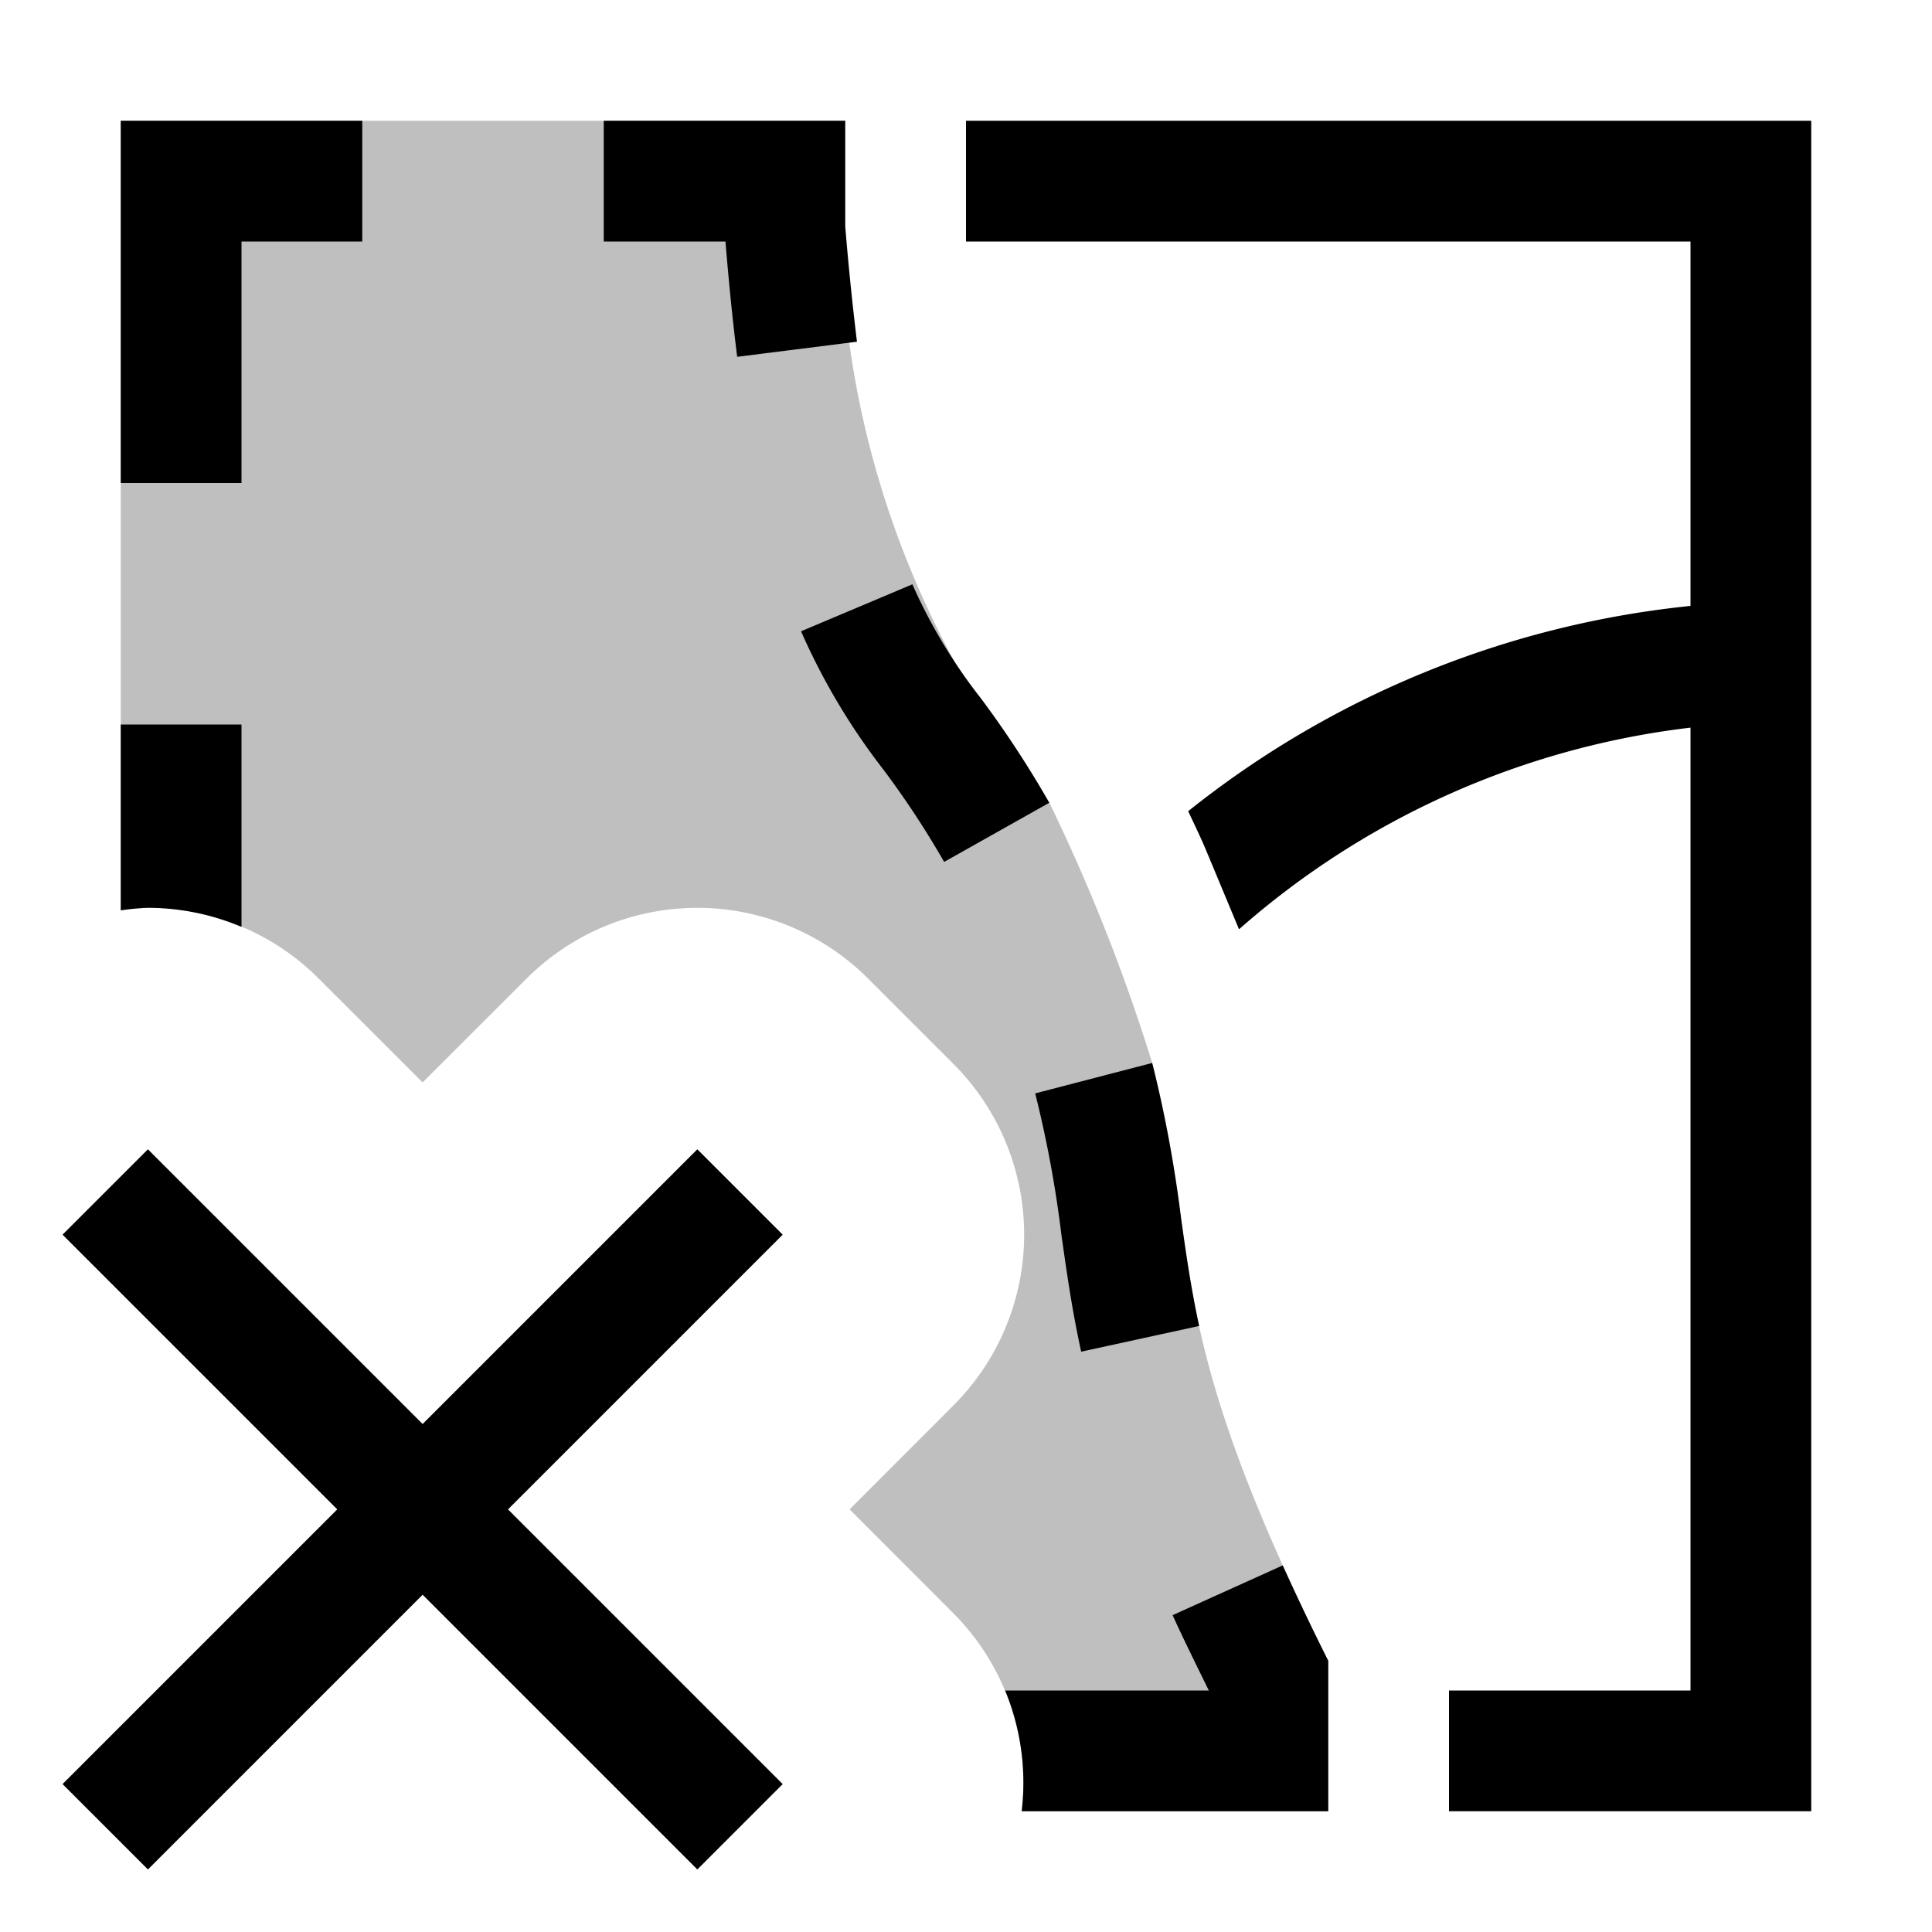
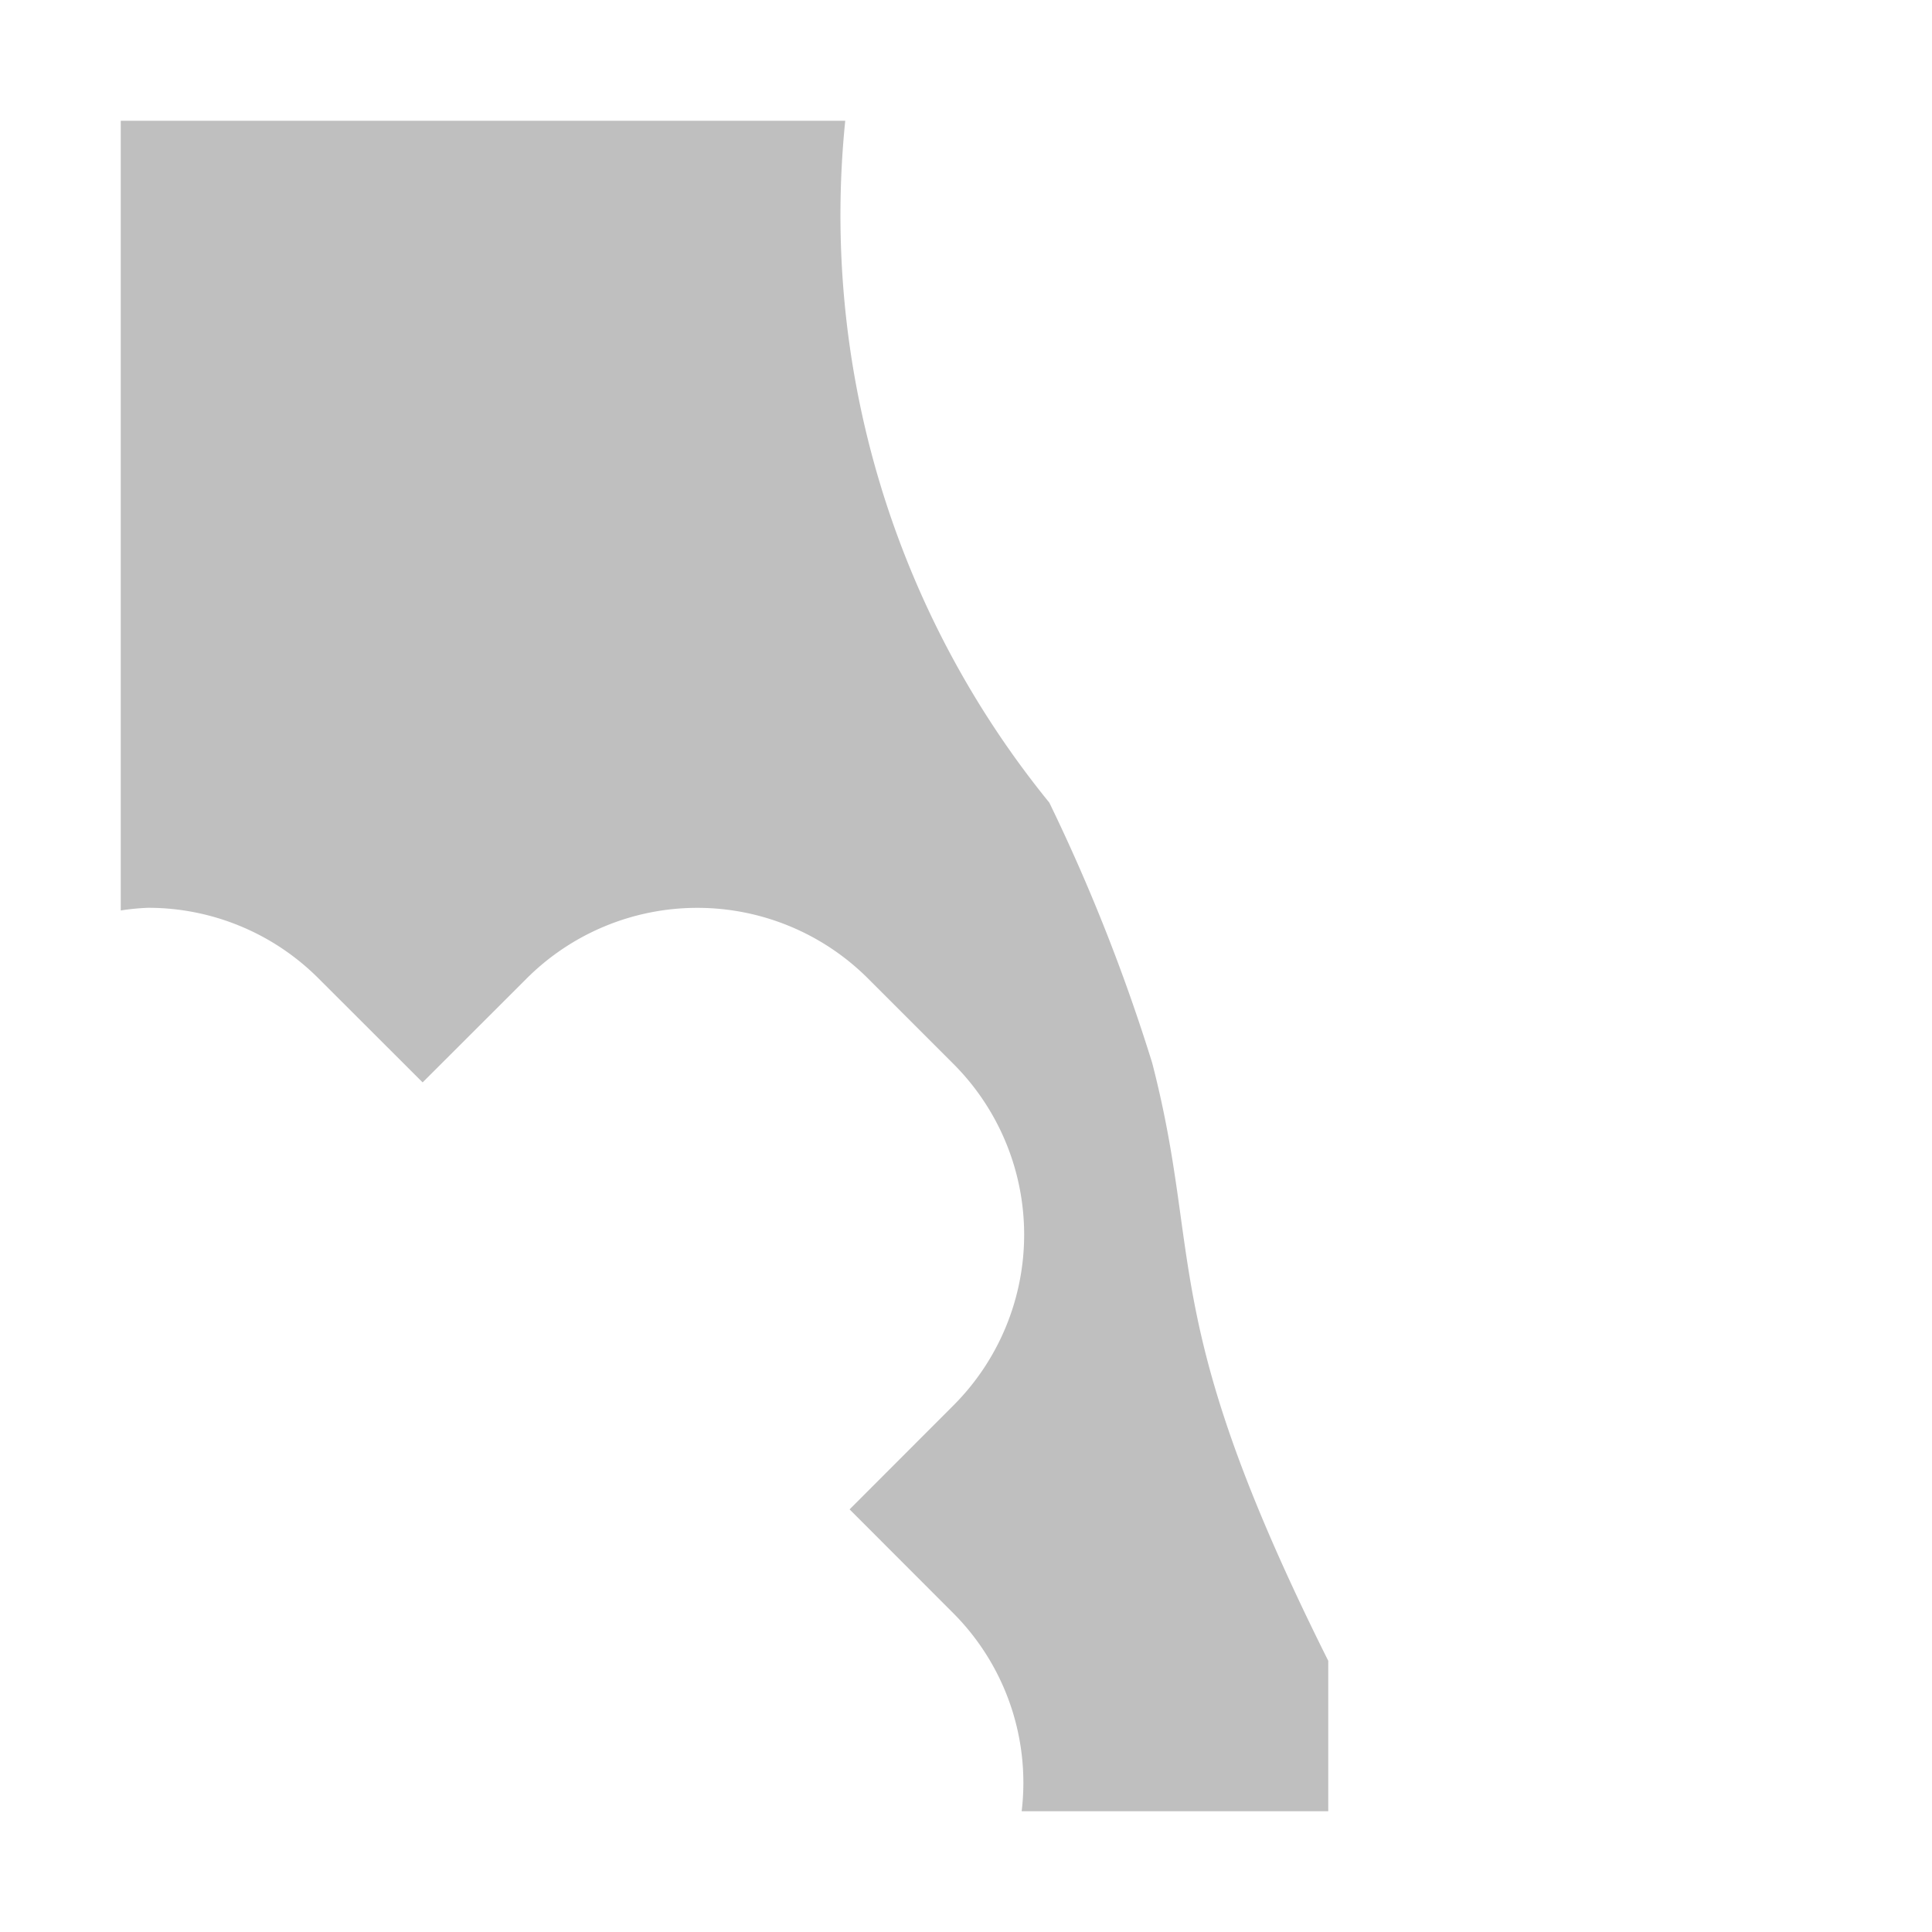
<svg xmlns="http://www.w3.org/2000/svg" viewBox="0 0 16 16">
  <path d="M9.542 8.803a15.32 15.32 0 0 0-.852-2.156A7.708 7.708 0 0 1 7 1H1v6.54a2.002 2.002 0 0 1 .225-.022 1.993 1.993 0 0 1 1.414.586l.861.86.861-.86a2 2 0 0 1 2.828 0l.707.707a2 2 0 0 1 0 2.828l-.86.861.86.861A1.988 1.988 0 0 1 8.461 15H11v-1.246c-1.417-2.834-1.035-3.317-1.458-4.951z" opacity=".25" />
-   <path d="M1.225 7.518A2.002 2.002 0 0 0 1 7.539V6h1v1.676a2 2 0 0 0-.775-.158zM12 14v1h3V1H8v1h6v3.018a7.952 7.952 0 0 0-4.16 1.7c.052.112.103.214.156.342l.265.636A6.874 6.874 0 0 1 14 6.026V14zM5 1v1h1.008q.043.525.097.955l.992-.125A24.482 24.482 0 0 1 7 1.876V1zm2.556 3.839l-.922.389a5.428 5.428 0 0 0 .68 1.143 7.47 7.47 0 0 1 .505.767l.871-.49a8.577 8.577 0 0 0-.566-.864 4.43 4.43 0 0 1-.568-.945zm1.398 6.355l.977-.213c-.07-.324-.11-.609-.15-.894a10.735 10.735 0 0 0-.239-1.284l-.969.252a9.545 9.545 0 0 1 .217 1.17c.044.31.087.619.164.97zM8.461 15H11v-1.246a22.007 22.007 0 0 1-.377-.79l-.912.412c.086.19.195.41.3.624H8.324a1.995 1.995 0 0 1 .137 1zM2 2h1V1H1v3h1zm4.482 12.775L4.207 12.5l2.275-2.275-.707-.707L3.5 11.793 1.225 9.518l-.707.707L2.793 12.5.518 14.775l.707.707L3.5 13.207l2.275 2.275z" />
  <path fill="none" d="M0 0h16v16H0z" />
</svg>